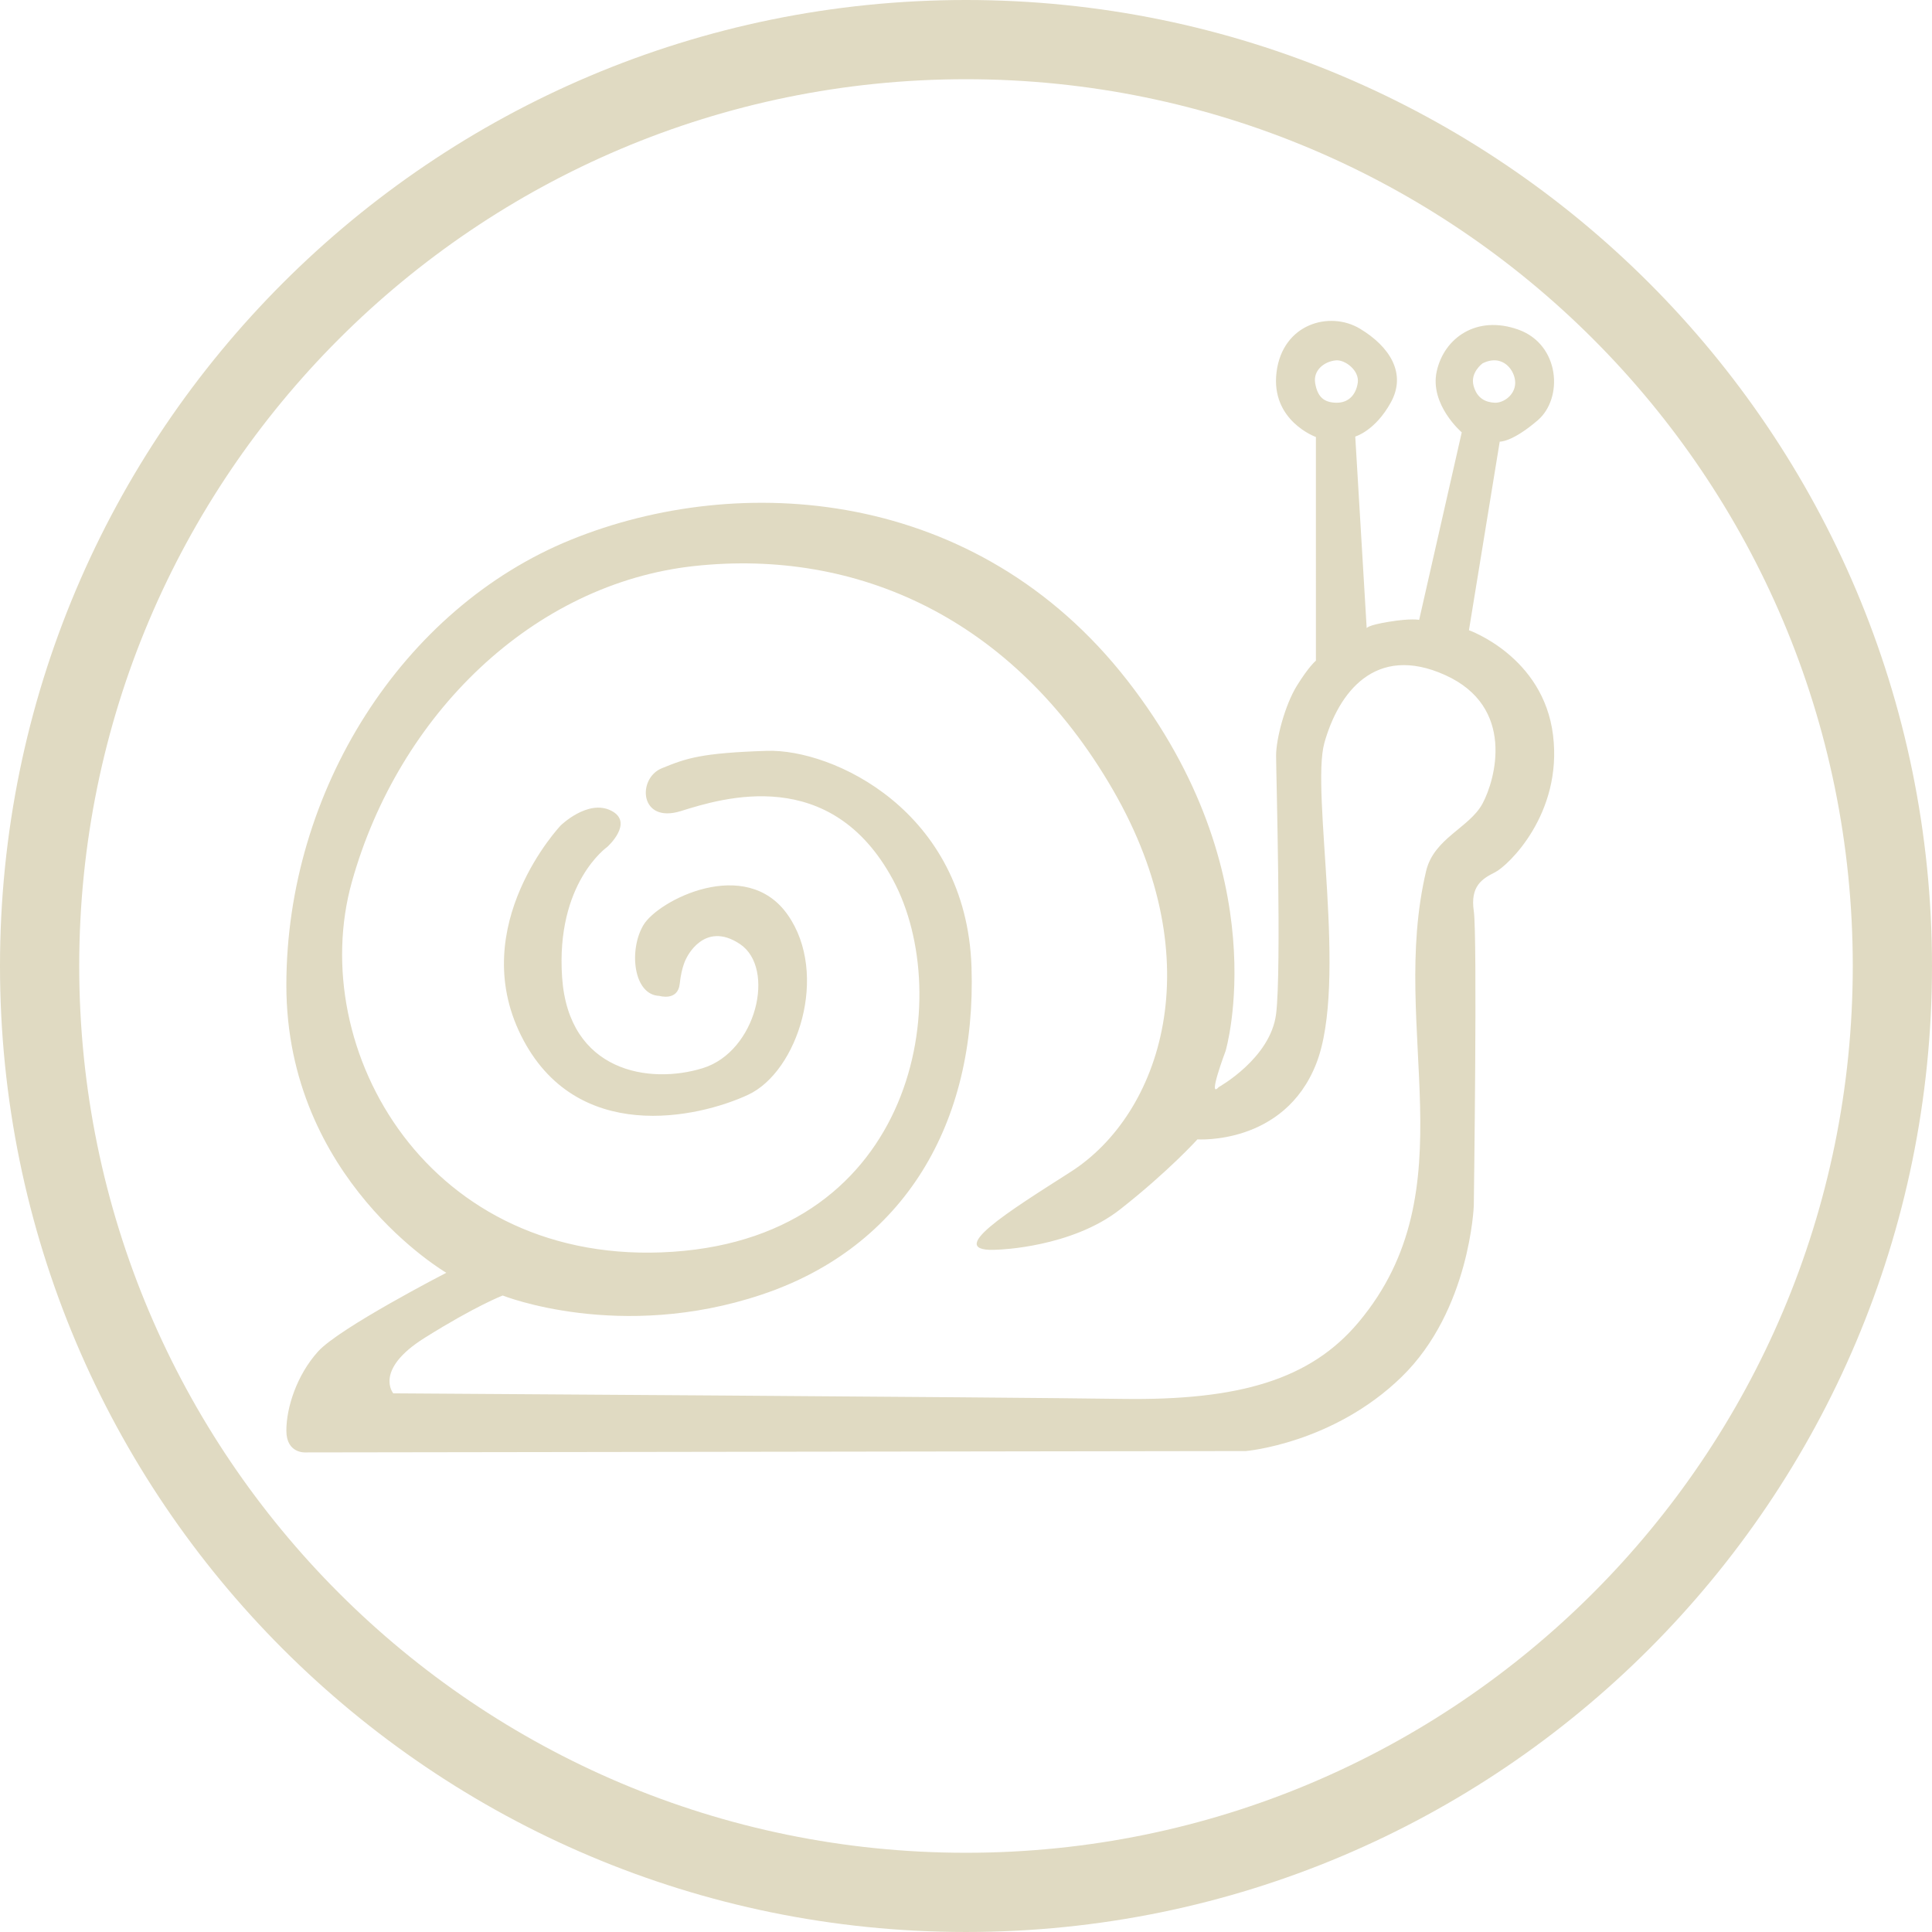
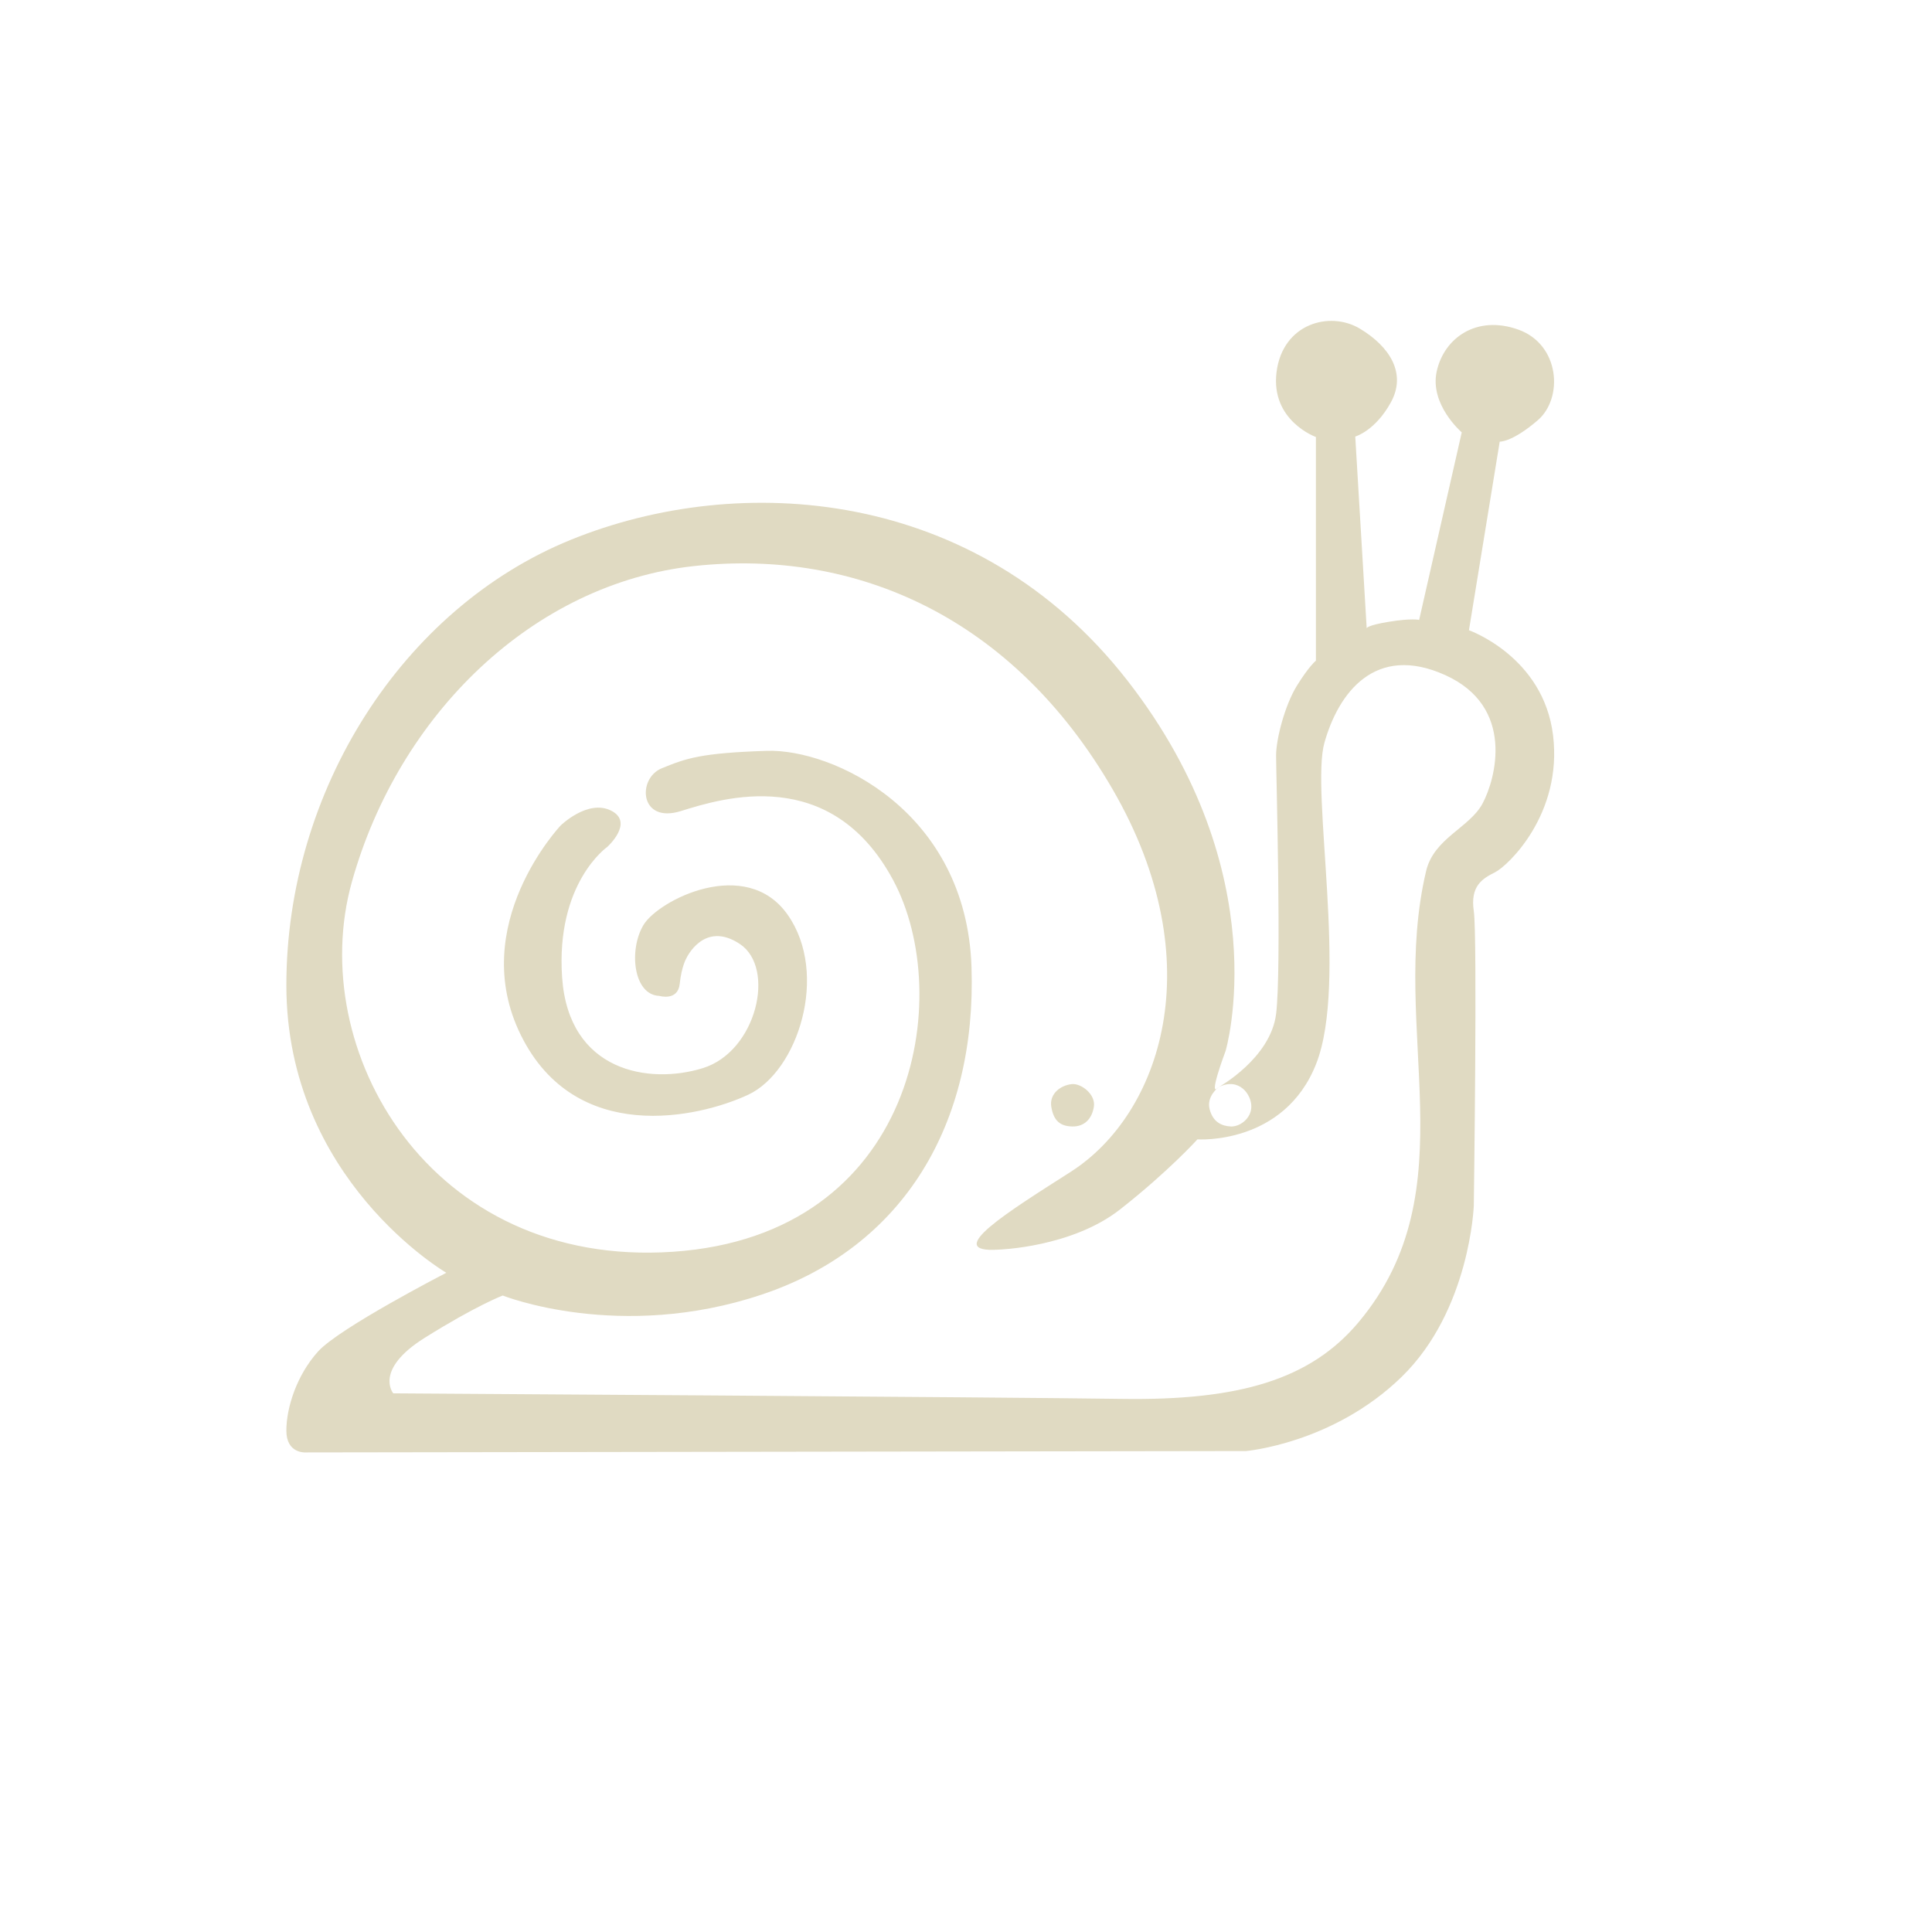
<svg xmlns="http://www.w3.org/2000/svg" xml:space="preserve" width="52.917mm" height="52.917mm" version="1.1" style="shape-rendering:geometricPrecision; text-rendering:geometricPrecision; image-rendering:optimizeQuality; fill-rule:evenodd; clip-rule:evenodd" viewBox="0 0 4107.23 4107.23">
  <defs>
    <style type="text/css"> .fil0 {fill:#E0DAC2} </style>
  </defs>
  <g id="Слой_x0020_1">
-     <path class="fil0" d="M2122.76 2656.56c0,0 155.27,-4.42 258.58,-85.6 103.32,-81.17 164.27,-148.78 164.27,-148.78 0,0 184.19,12.78 252.45,-160.64 68.26,-173.42 -12.03,-577.31 17.49,-682.47 29.52,-105.16 107.3,-211.5 256.88,-143.89 149.58,67.6 107,221.38 79.33,273.03 -27.68,51.65 -103.4,73.5 -120,143.61 -79.88,337.34 93.59,676.14 -143.61,959.12 -102.22,121.94 -253.71,166.63 -502.77,162.94 -249.06,-3.69 -1549.34,-11.81 -1549.34,-11.81 0,0 -42.06,-49.74 66.79,-117.99 108.85,-68.26 165.89,-89.96 165.89,-89.96 0,0 248.62,99.33 551.17,-2.14 302.56,-101.47 456.5,-364.32 445.44,-696.41 -11.08,-332.08 -295.19,-463.99 -435.39,-459.38 -140.22,4.61 -170.75,15.69 -223.19,37.14 -52.43,21.45 -47.68,118.53 40.87,90.86 88.56,-27.67 318.65,-99.55 451.03,146.63 132.39,246.18 50.29,755.26 -468.12,790.31 -518.41,35.05 -782.08,-430.3 -682.45,-786.36 99.63,-356.06 385.58,-634.64 728.72,-671.54 343.14,-36.9 677.07,108.85 889.23,475.98 212.16,367.14 100.86,689.93 -89.59,811.83 -128.67,82.34 -277.36,173.56 -153.68,165.53zm-721.05 -539.41c0,0 39.38,11.81 43.31,-25.59 3.94,-37.4 14.01,-54.17 14.01,-54.17 0,0 37.19,-81.67 113.96,-30.49 76.78,51.18 35.43,228.37 -78.75,263.81 -114.19,35.43 -285.47,7.87 -299.25,-192.93 -13.78,-200.8 95.97,-277.3 95.97,-277.3 0,0 57.92,-51.93 8.38,-77.07 -49.54,-25.15 -107.41,31.45 -107.41,31.45 0,0 -200.53,211.92 -84.39,446.2 116.15,234.28 377.16,175.53 482.9,126.31 105.75,-49.22 172.62,-256.76 84.03,-382.76 -88.59,-126 -275.25,-31 -306.74,22.16 -31.5,53.16 -21.15,148.42 33.97,150.38zm1189.09 193.93c0,0 110.25,-61.04 122.06,-155.54 11.81,-94.49 -0.01,-513.84 -0.01,-549.28 0,-35.44 18.71,-107.31 44.3,-148.64 25.59,-41.34 40.35,-53.15 40.35,-53.15l-0.02 -475.45c0,0 -96.48,-34.45 -83.68,-137.82 12.81,-103.35 113.2,-130.92 177.19,-92.53 63.99,38.39 99.42,95.49 65.96,156.51 -33.47,61.03 -75.81,72.85 -75.81,72.85l24.31 407.61c0,0 -0.7,-6.01 47.54,-13.88 48.23,-7.88 63.99,-3.94 63.99,-3.94l90.55 -398.68c0,0 -68.9,-59.06 -53.16,-129.93 15.76,-70.88 84.66,-120.1 173.26,-88.59 88.59,31.5 96.46,145.68 41.34,192.93 -55.12,47.25 -80.71,45.28 -80.71,45.28l-65.44 400.95c0,0 158.27,55.8 178.79,223.14 20.52,167.33 -95.64,277.59 -123.19,291.37 -27.56,13.78 -53.16,29.53 -45.28,82.69 7.88,53.15 0,626.05 0,626.05 0,0 -7.89,222.46 -153.57,364.21 -145.69,141.75 -330.75,157.5 -330.75,157.5l-1999.24 2.95c0,0 -40.8,2.96 -40.8,-46.26 0,-49.22 22.11,-118.13 67.39,-168.33 45.27,-50.2 272.67,-167.34 272.67,-167.34 0,0 -340.06,-197.85 -340.06,-611.29 0,-413.43 246.5,-801.28 604.81,-946.97 358.31,-145.68 862.71,-112.27 1183.21,299.25 320.5,411.52 208.69,787.49 208.69,787.49 0,0 -39.38,104.34 -14.67,76.82zm560.97 -1538.61c0,0 -26.58,19.2 -19.19,47.25 7.37,28.05 26.58,35.43 44.78,36.42 18.21,0.99 43.32,-15.75 43.81,-41.84 0.49,-26.09 -26.09,-63.49 -69.41,-41.84zm-355.85 41.84c4.92,30.02 19.19,41.34 44.78,41.84 25.6,0.49 41.84,-16.24 45.77,-42.32 3.94,-26.09 -27.07,-49.71 -46.76,-47.74 -24.6,2.46 -48.26,20.98 -43.8,48.23z" />
-     <path class="fil0" d="M2053.61 0c1134.18,0 2053.61,919.43 2053.61,2053.61 0,1134.18 -919.43,2053.61 -2053.61,2053.61 -1134.18,0 -2053.61,-919.43 -2053.61,-2053.61 0,-1134.18 919.43,-2053.61 2053.61,-2053.61zm0 168.41c1041.17,0 1885.2,844.03 1885.2,1885.2 0,1041.17 -844.03,1885.2 -1885.2,1885.2 -1041.17,0 -1885.2,-844.03 -1885.2,-1885.2 0,-1041.17 844.03,-1885.2 1885.2,-1885.2z" />
+     <path class="fil0" d="M2122.76 2656.56c0,0 155.27,-4.42 258.58,-85.6 103.32,-81.17 164.27,-148.78 164.27,-148.78 0,0 184.19,12.78 252.45,-160.64 68.26,-173.42 -12.03,-577.31 17.49,-682.47 29.52,-105.16 107.3,-211.5 256.88,-143.89 149.58,67.6 107,221.38 79.33,273.03 -27.68,51.65 -103.4,73.5 -120,143.61 -79.88,337.34 93.59,676.14 -143.61,959.12 -102.22,121.94 -253.71,166.63 -502.77,162.94 -249.06,-3.69 -1549.34,-11.81 -1549.34,-11.81 0,0 -42.06,-49.74 66.79,-117.99 108.85,-68.26 165.89,-89.96 165.89,-89.96 0,0 248.62,99.33 551.17,-2.14 302.56,-101.47 456.5,-364.32 445.44,-696.41 -11.08,-332.08 -295.19,-463.99 -435.39,-459.38 -140.22,4.61 -170.75,15.69 -223.19,37.14 -52.43,21.45 -47.68,118.53 40.87,90.86 88.56,-27.67 318.65,-99.55 451.03,146.63 132.39,246.18 50.29,755.26 -468.12,790.31 -518.41,35.05 -782.08,-430.3 -682.45,-786.36 99.63,-356.06 385.58,-634.64 728.72,-671.54 343.14,-36.9 677.07,108.85 889.23,475.98 212.16,367.14 100.86,689.93 -89.59,811.83 -128.67,82.34 -277.36,173.56 -153.68,165.53zm-721.05 -539.41c0,0 39.38,11.81 43.31,-25.59 3.94,-37.4 14.01,-54.17 14.01,-54.17 0,0 37.19,-81.67 113.96,-30.49 76.78,51.18 35.43,228.37 -78.75,263.81 -114.19,35.43 -285.47,7.87 -299.25,-192.93 -13.78,-200.8 95.97,-277.3 95.97,-277.3 0,0 57.92,-51.93 8.38,-77.07 -49.54,-25.15 -107.41,31.45 -107.41,31.45 0,0 -200.53,211.92 -84.39,446.2 116.15,234.28 377.16,175.53 482.9,126.31 105.75,-49.22 172.62,-256.76 84.03,-382.76 -88.59,-126 -275.25,-31 -306.74,22.16 -31.5,53.16 -21.15,148.42 33.97,150.38zm1189.09 193.93c0,0 110.25,-61.04 122.06,-155.54 11.81,-94.49 -0.01,-513.84 -0.01,-549.28 0,-35.44 18.71,-107.31 44.3,-148.64 25.59,-41.34 40.35,-53.15 40.35,-53.15l-0.02 -475.45c0,0 -96.48,-34.45 -83.68,-137.82 12.81,-103.35 113.2,-130.92 177.19,-92.53 63.99,38.39 99.42,95.49 65.96,156.51 -33.47,61.03 -75.81,72.85 -75.81,72.85l24.31 407.61c0,0 -0.7,-6.01 47.54,-13.88 48.23,-7.88 63.99,-3.94 63.99,-3.94l90.55 -398.68c0,0 -68.9,-59.06 -53.16,-129.93 15.76,-70.88 84.66,-120.1 173.26,-88.59 88.59,31.5 96.46,145.68 41.34,192.93 -55.12,47.25 -80.71,45.28 -80.71,45.28l-65.44 400.95c0,0 158.27,55.8 178.79,223.14 20.52,167.33 -95.64,277.59 -123.19,291.37 -27.56,13.78 -53.16,29.53 -45.28,82.69 7.88,53.15 0,626.05 0,626.05 0,0 -7.89,222.46 -153.57,364.21 -145.69,141.75 -330.75,157.5 -330.75,157.5l-1999.24 2.95c0,0 -40.8,2.96 -40.8,-46.26 0,-49.22 22.11,-118.13 67.39,-168.33 45.27,-50.2 272.67,-167.34 272.67,-167.34 0,0 -340.06,-197.85 -340.06,-611.29 0,-413.43 246.5,-801.28 604.81,-946.97 358.31,-145.68 862.71,-112.27 1183.21,299.25 320.5,411.52 208.69,787.49 208.69,787.49 0,0 -39.38,104.34 -14.67,76.82zc0,0 -26.58,19.2 -19.19,47.25 7.37,28.05 26.58,35.43 44.78,36.42 18.21,0.99 43.32,-15.75 43.81,-41.84 0.49,-26.09 -26.09,-63.49 -69.41,-41.84zm-355.85 41.84c4.92,30.02 19.19,41.34 44.78,41.84 25.6,0.49 41.84,-16.24 45.77,-42.32 3.94,-26.09 -27.07,-49.71 -46.76,-47.74 -24.6,2.46 -48.26,20.98 -43.8,48.23z" />
  </g>
</svg>